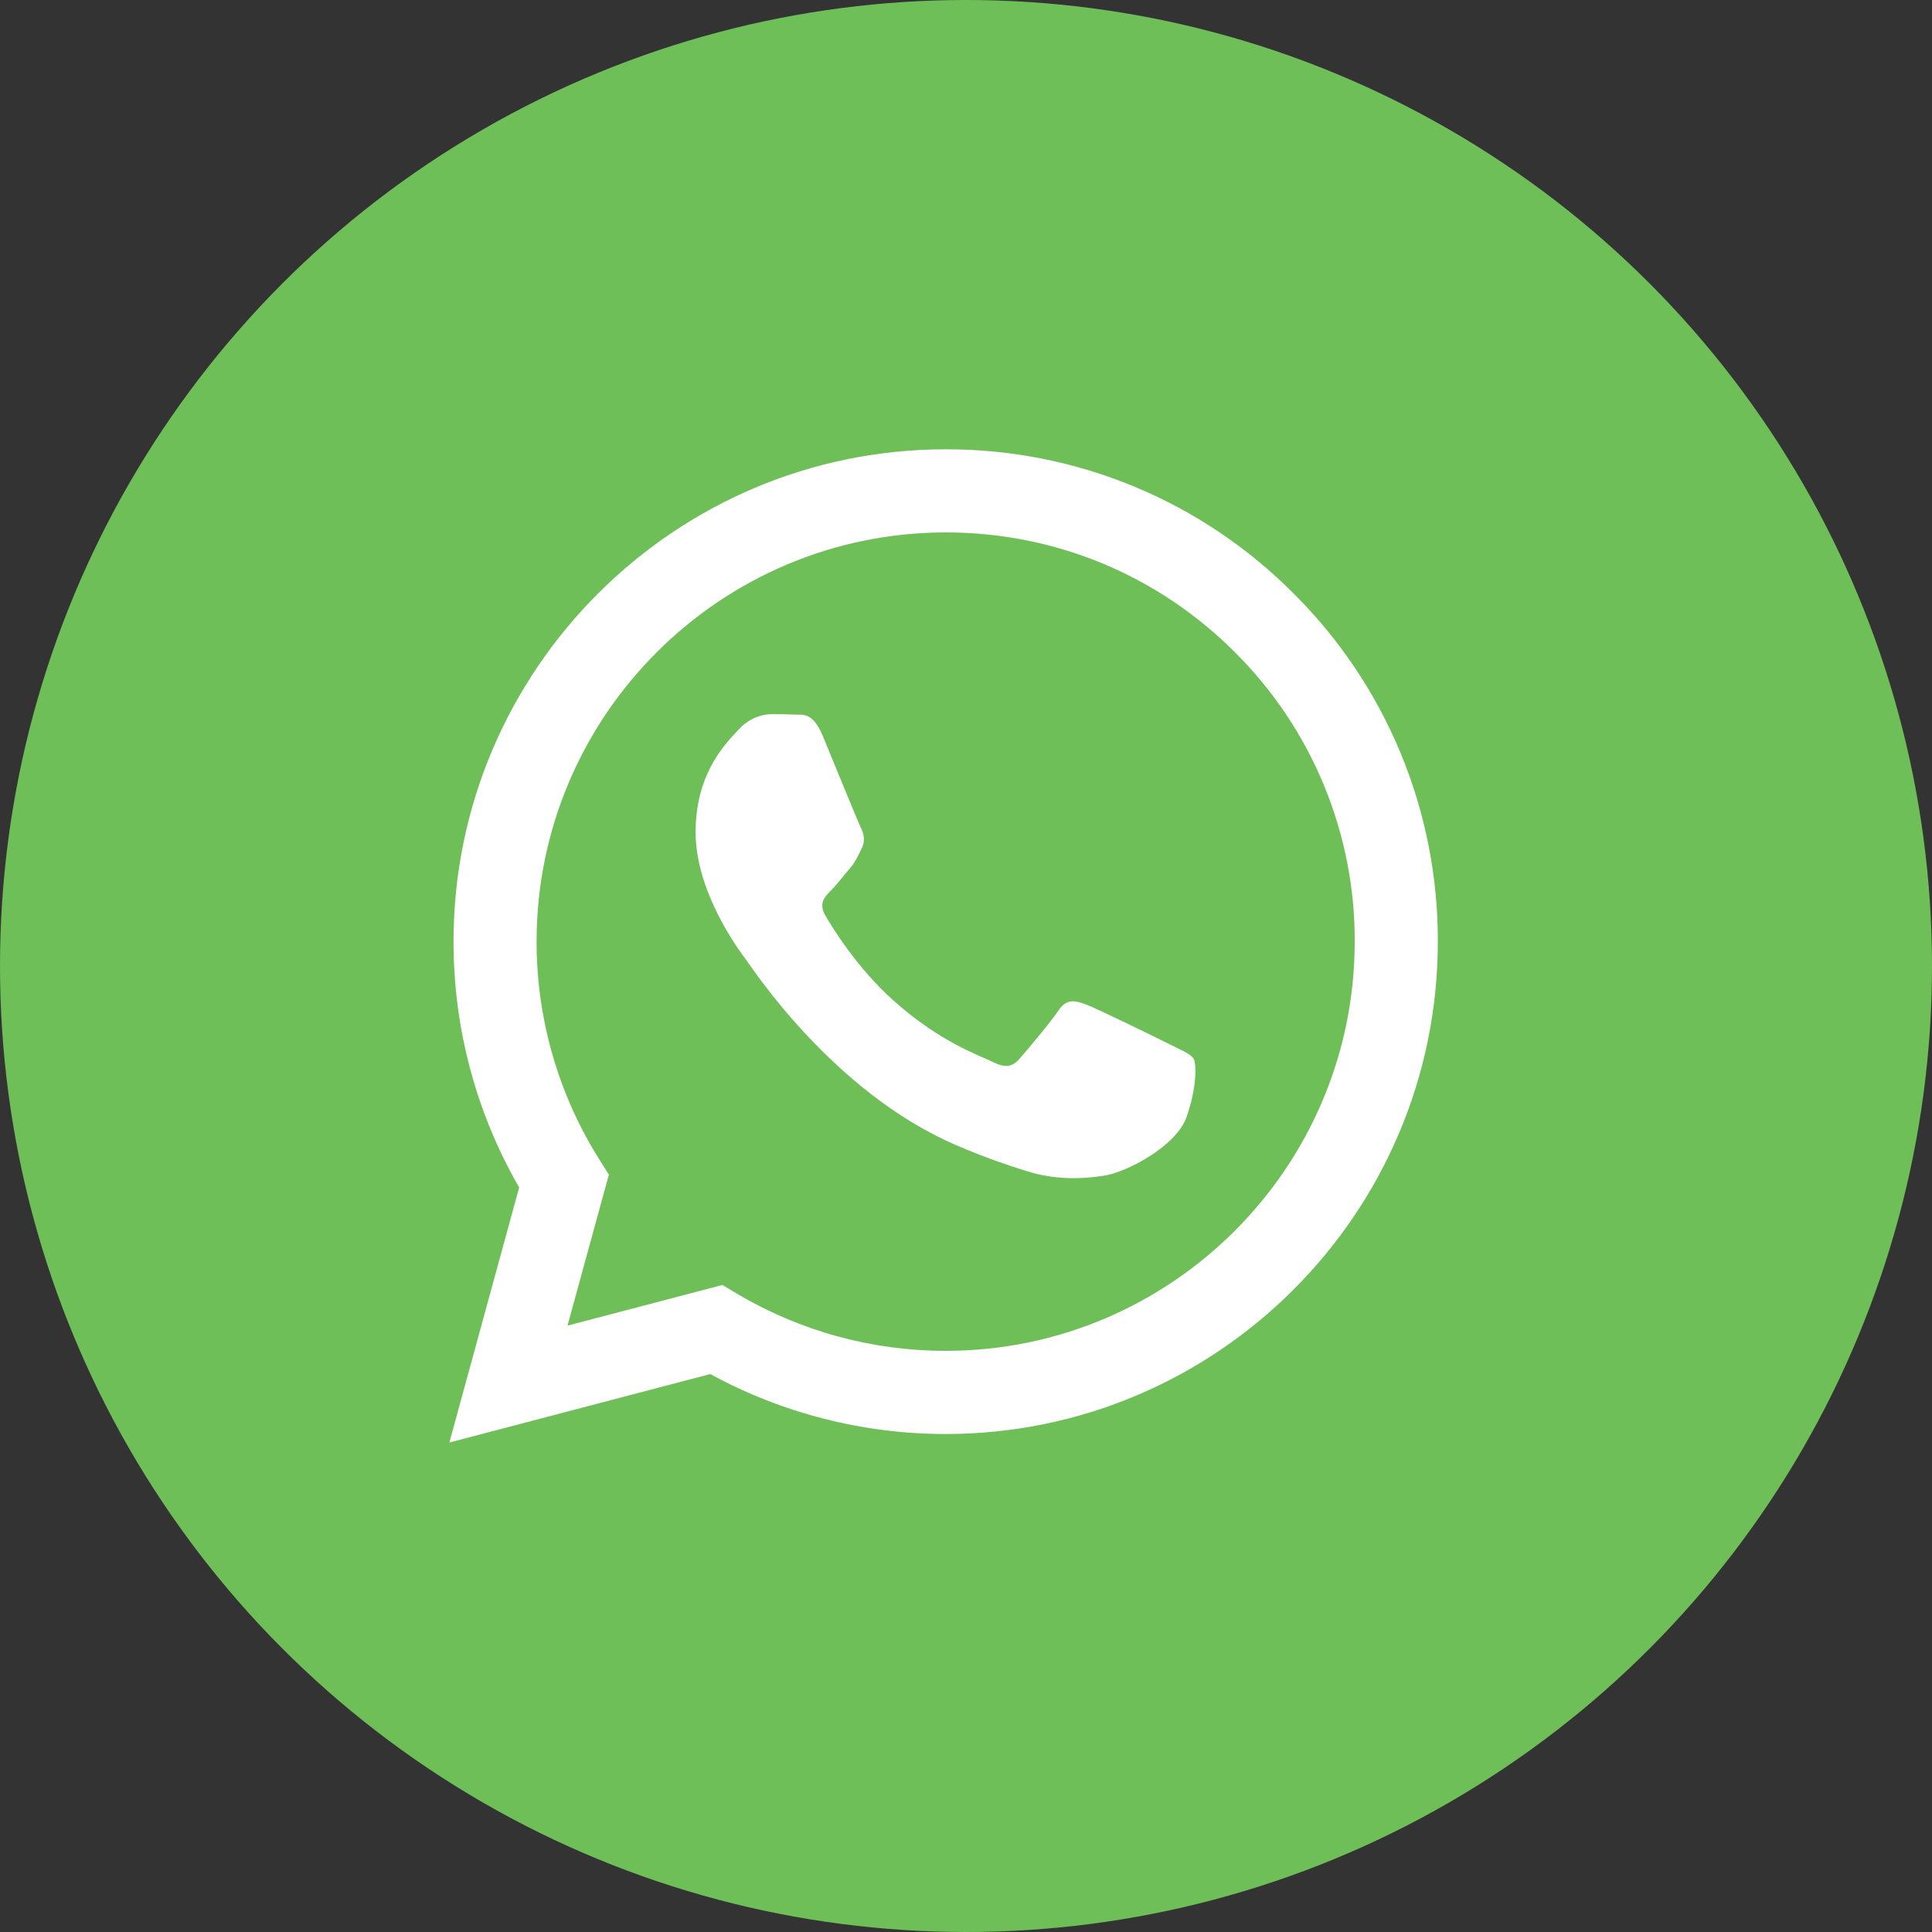
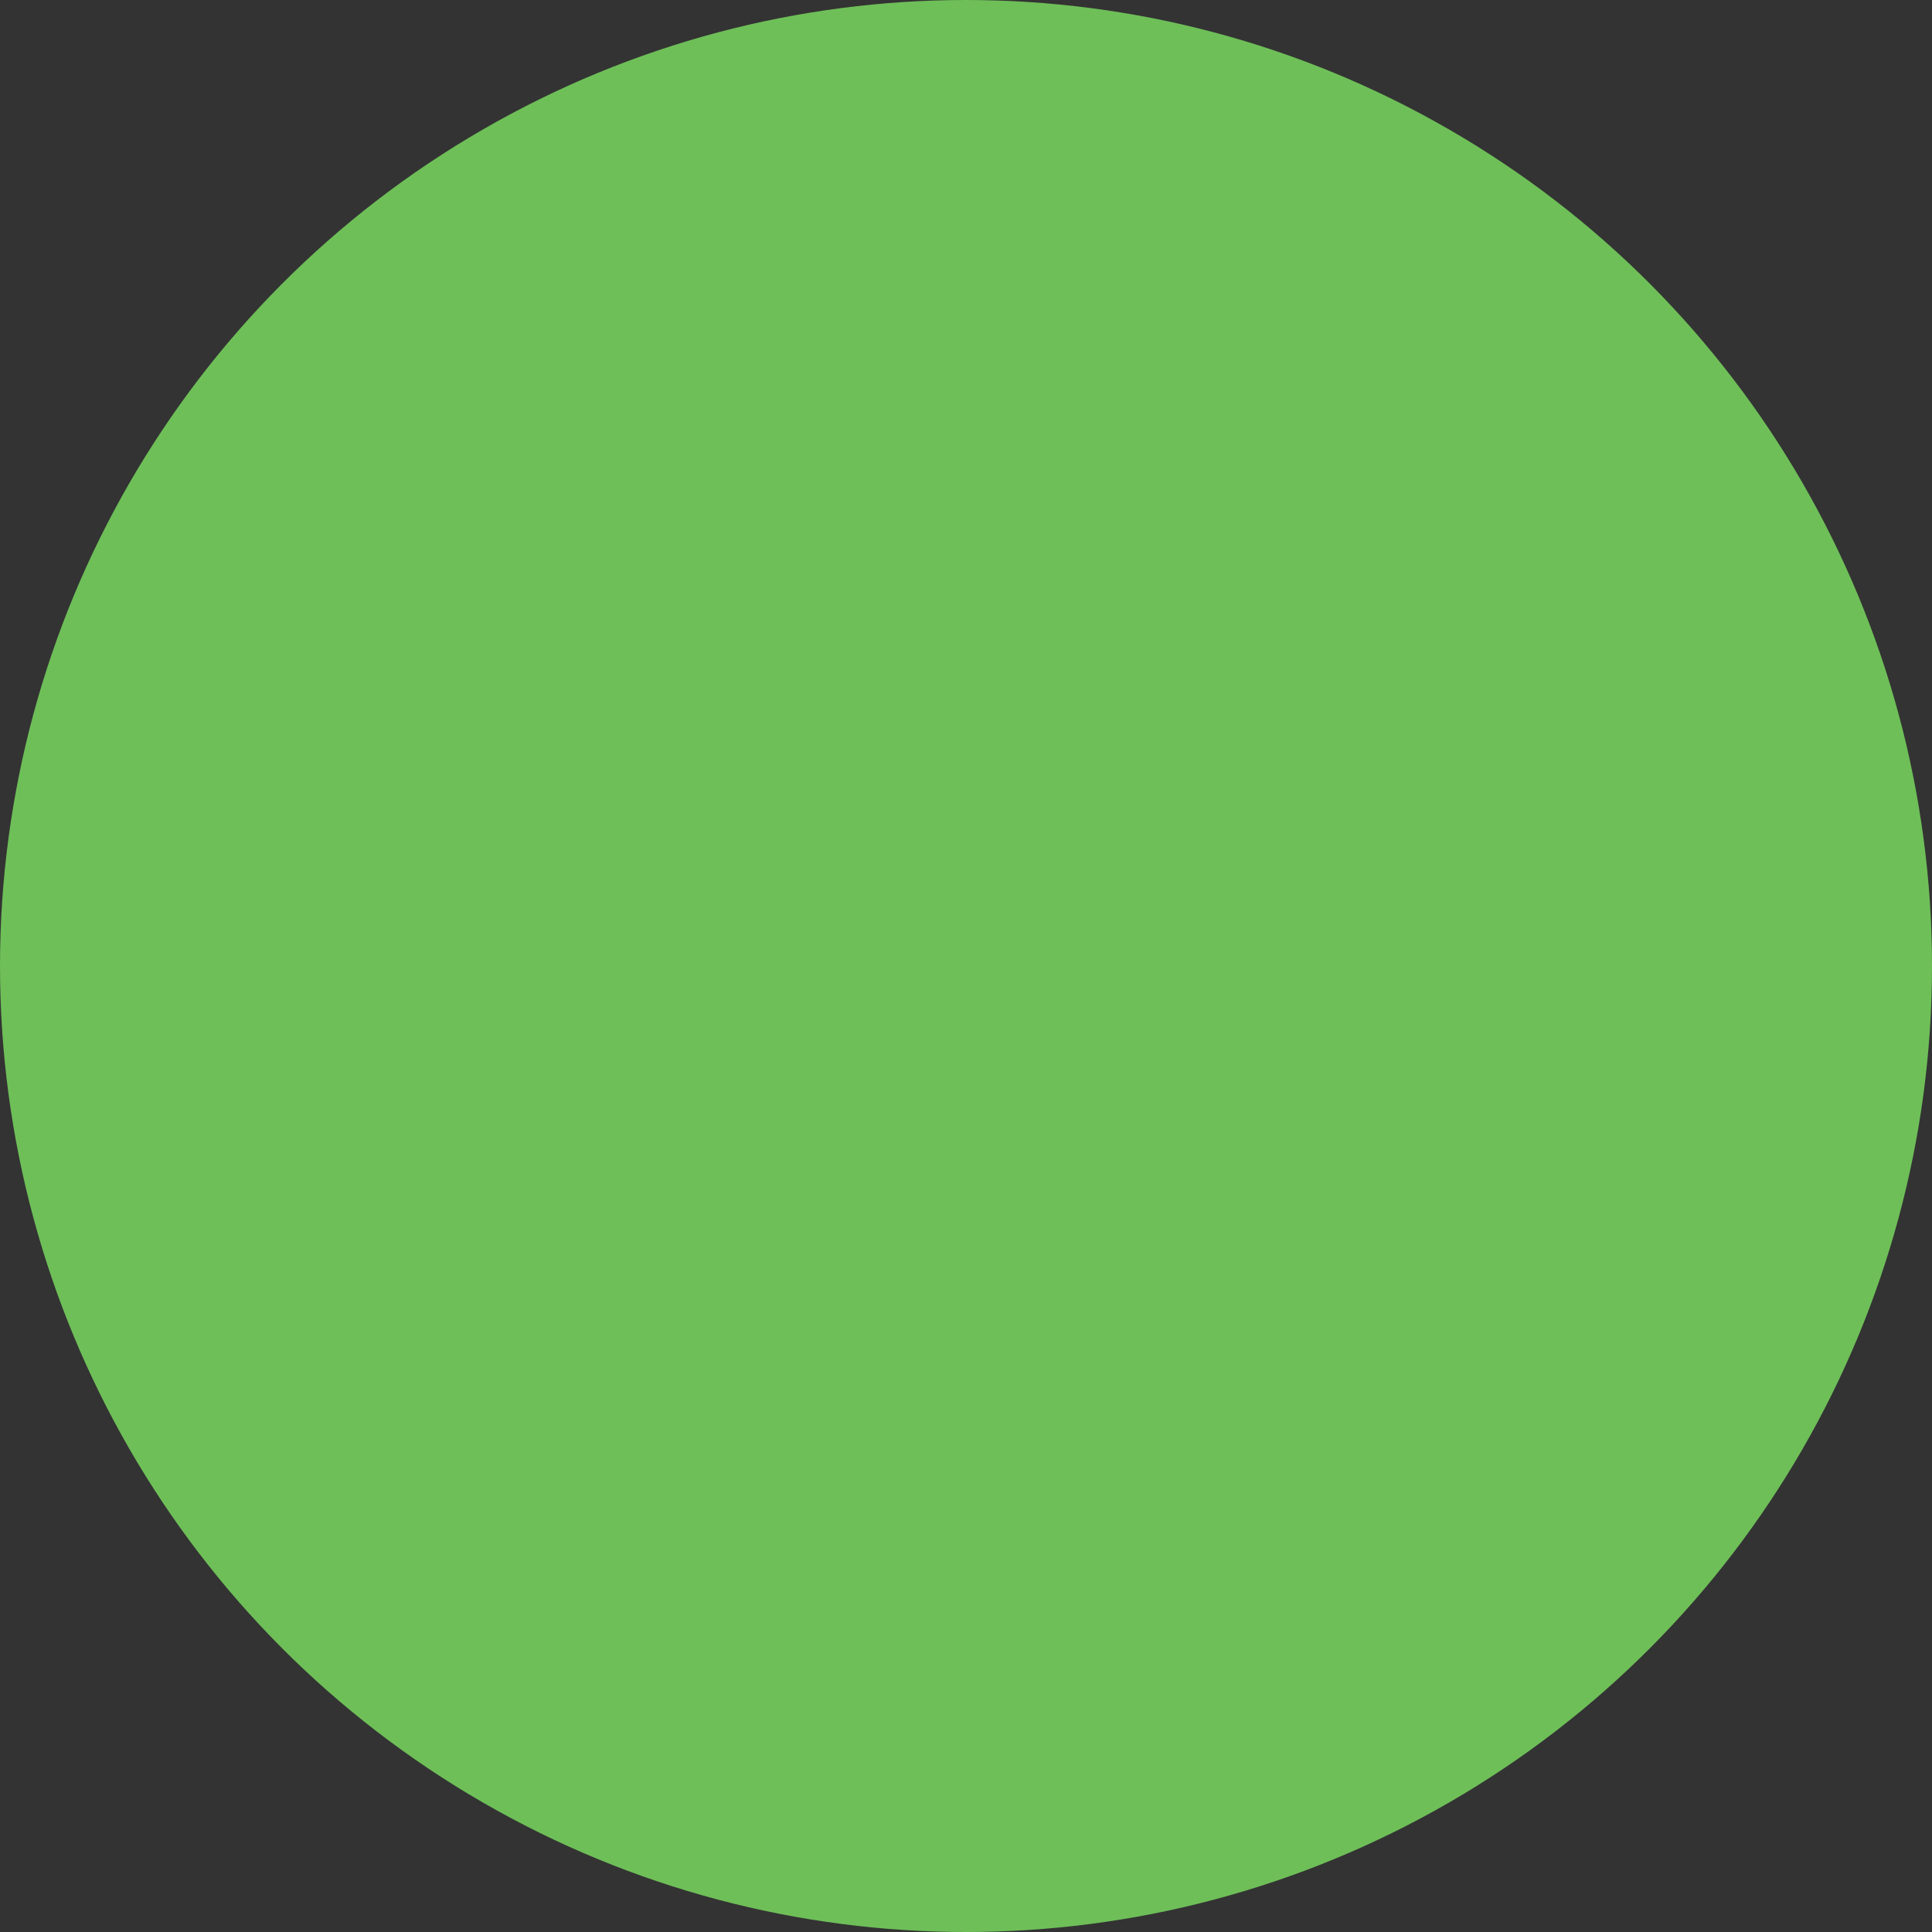
<svg xmlns="http://www.w3.org/2000/svg" width="46" height="46" viewBox="0 0 46 46" fill="none">
  <rect x="0" y="0" width="46" height="46" fill="#333333" stroke="none" />
  <circle cx="23" cy="23" r="23" fill="#6EBF58" />
-   <path fill-rule="evenodd" clip-rule="evenodd" d="M27.859 24.869C27.565 24.722 26.126 24.015 25.858 23.916C25.59 23.819 25.395 23.77 25.198 24.064C25.003 24.356 24.443 25.016 24.272 25.211C24.101 25.407 23.93 25.431 23.638 25.285C23.345 25.137 22.401 24.828 21.283 23.831C20.413 23.055 19.824 22.096 19.654 21.803C19.483 21.51 19.635 21.351 19.782 21.206C19.914 21.074 20.075 20.863 20.221 20.693C20.368 20.522 20.417 20.399 20.514 20.203C20.613 20.008 20.563 19.838 20.489 19.691C20.417 19.544 19.831 18.103 19.587 17.516C19.349 16.946 19.108 17.024 18.929 17.014C18.757 17.006 18.562 17.004 18.367 17.004C18.172 17.004 17.855 17.077 17.587 17.37C17.318 17.663 16.562 18.372 16.562 19.813C16.562 21.254 17.61 22.646 17.757 22.842C17.904 23.037 19.822 25.995 22.759 27.263C23.458 27.565 24.003 27.745 24.428 27.879C25.13 28.103 25.768 28.071 26.273 27.995C26.834 27.912 28.005 27.287 28.249 26.603C28.492 25.919 28.492 25.333 28.42 25.211C28.347 25.089 28.151 25.016 27.858 24.869H27.859ZM22.516 32.163H22.512C20.768 32.164 19.055 31.695 17.554 30.806L17.2 30.595L13.512 31.562L14.497 27.968L14.265 27.599C13.29 26.047 12.774 24.25 12.776 22.416C12.778 17.046 17.147 12.677 22.52 12.677C25.122 12.677 27.567 13.692 29.406 15.533C30.313 16.436 31.032 17.51 31.521 18.693C32.01 19.875 32.26 21.143 32.255 22.423C32.254 27.793 27.884 32.163 22.516 32.163ZM30.805 14.135C29.719 13.042 28.428 12.175 27.005 11.585C25.582 10.995 24.056 10.694 22.515 10.698C16.058 10.698 10.8 15.955 10.798 22.415C10.797 24.481 11.336 26.497 12.361 28.273L10.699 34.346L16.911 32.716C18.629 33.652 20.555 34.143 22.512 34.143H22.516C28.974 34.143 34.232 28.886 34.234 22.424C34.239 20.884 33.938 19.359 33.35 17.936C32.761 16.513 31.896 15.221 30.805 14.135Z" fill="white" />
</svg>